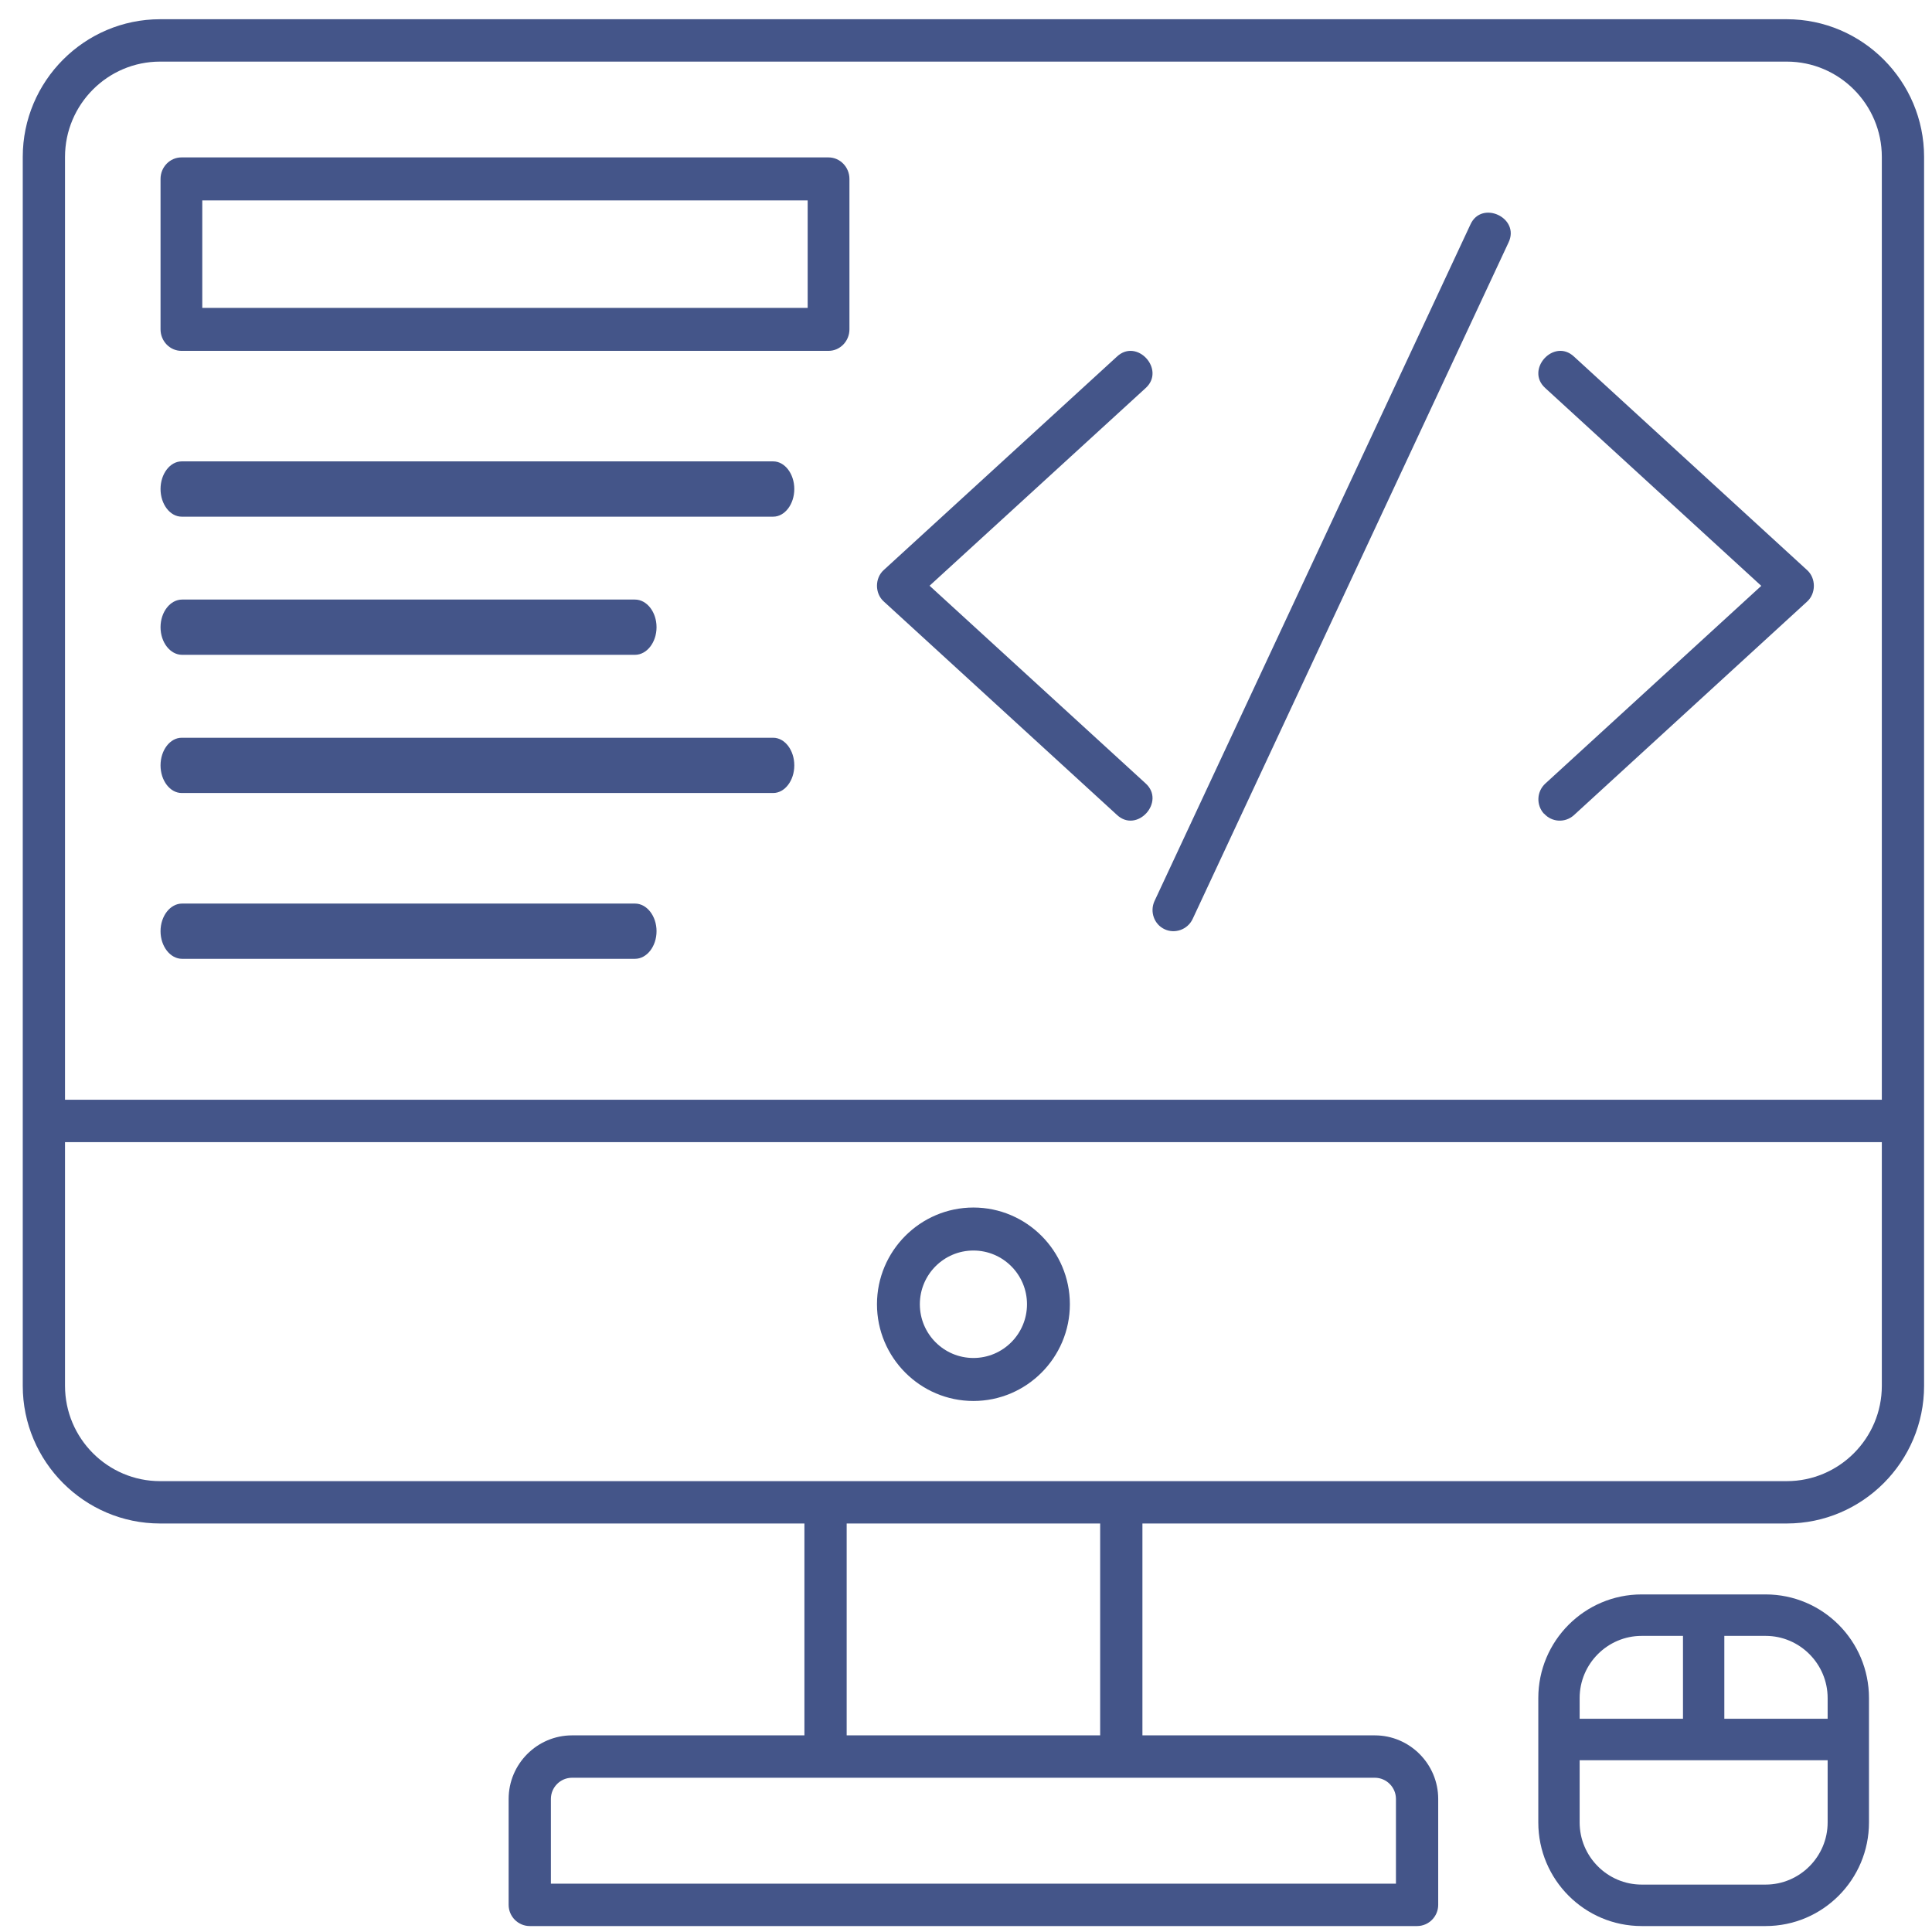
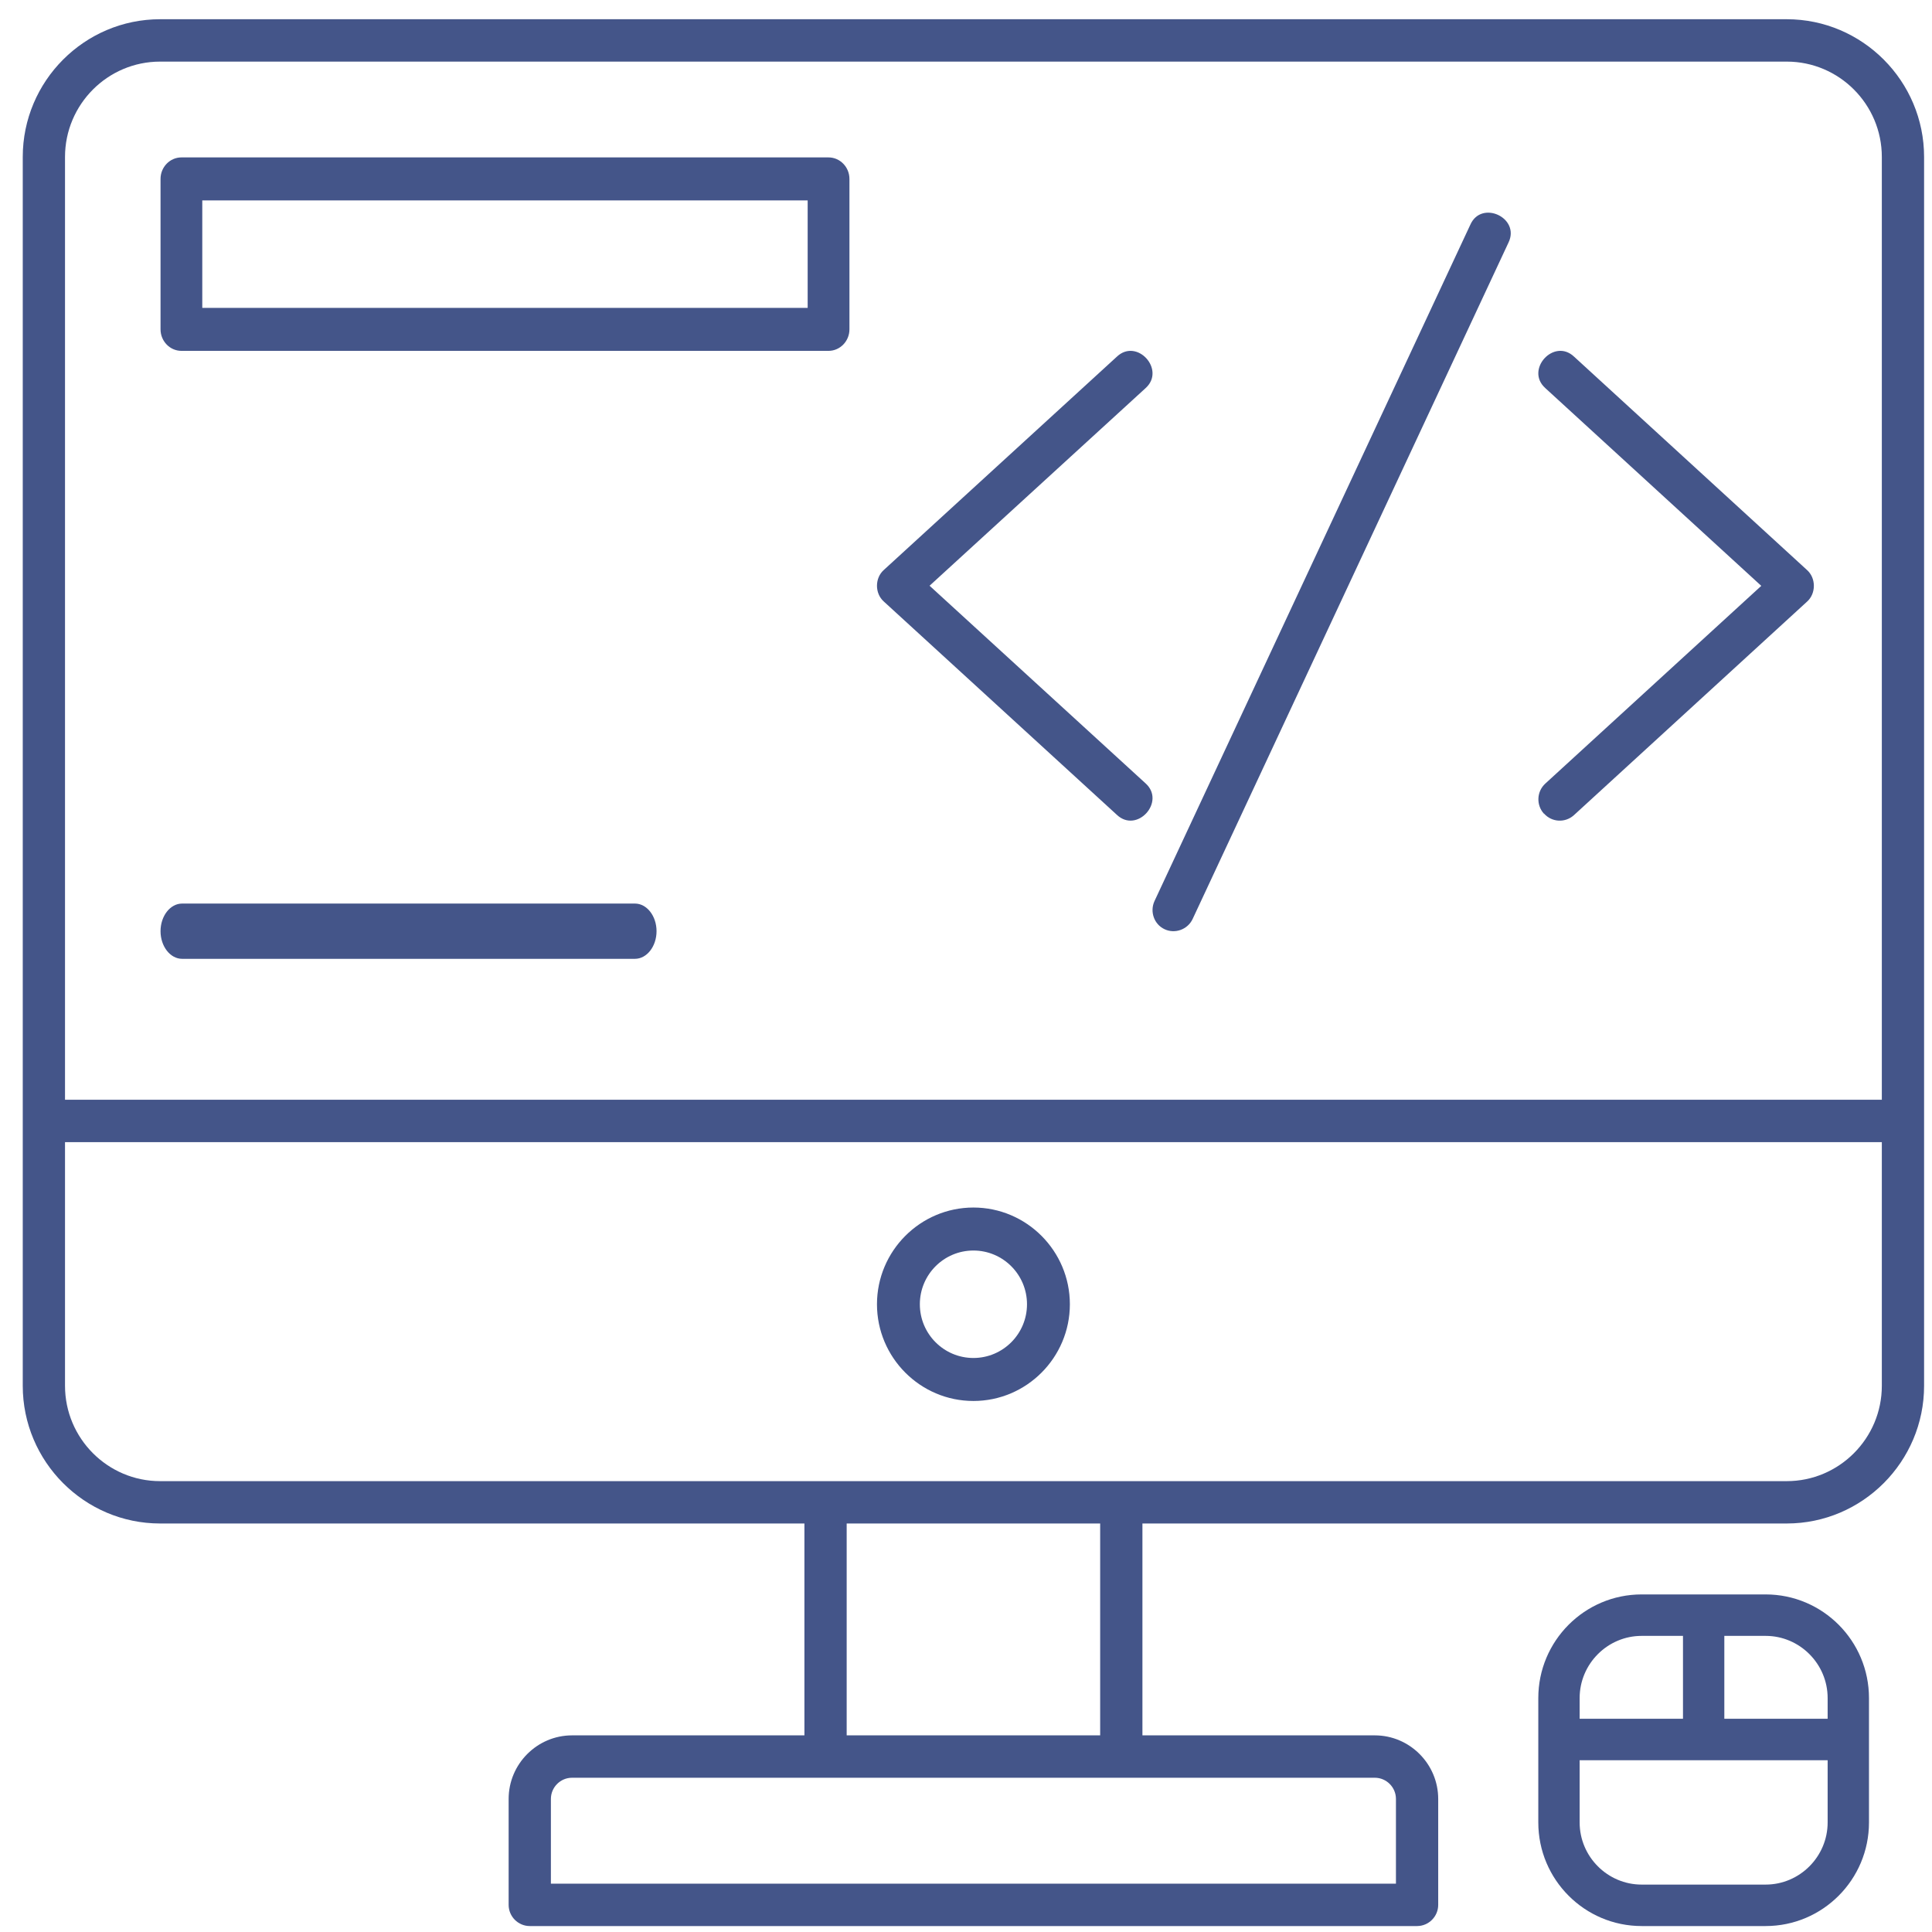
<svg xmlns="http://www.w3.org/2000/svg" width="63px" height="63px" viewBox="0 0 63 63" version="1.1">
  <title>Group</title>
  <g id="Page-1" stroke="none" stroke-width="1" fill="none" fill-rule="evenodd">
    <g id="Country" transform="translate(-242, -2576)" fill="#445589" fill-rule="nonzero">
      <g id="Group-16" transform="translate(135, 2408)">
        <g id="Group-15" transform="translate(0, 141)">
          <g id="Group" transform="translate(107.742, 27.627)">
            <path d="M57.522,0 L4.478,0 C2.012,0 0,2.017 0,4.491 L0,44.562 C0,47.035 2.012,49.052 4.478,49.052 L25.489,49.052 L25.489,55.961 L17.911,55.961 C16.774,55.961 15.844,56.894 15.844,58.034 L15.844,61.488 C15.844,61.868 16.154,62.179 16.533,62.179 L45.467,62.179 C45.846,62.179 46.156,61.868 46.156,61.488 L46.156,58.034 C46.156,56.894 45.226,55.961 44.089,55.961 L36.511,55.961 L36.511,49.052 L57.522,49.052 C59.988,49.052 62,47.035 62,44.562 L62,4.491 C62,2.017 59.988,0 57.522,0 Z M4.478,1.382 L57.522,1.382 C59.231,1.382 60.622,2.777 60.622,4.491 L60.622,35.235 L1.378,35.235 L1.378,4.491 C1.378,2.777 2.769,1.382 4.478,1.382 Z M44.778,58.034 L44.778,60.797 L17.222,60.797 L17.222,58.034 C17.222,57.654 17.532,57.343 17.911,57.343 L44.089,57.343 C44.468,57.343 44.778,57.654 44.778,58.034 Z M35.133,55.961 L26.867,55.961 L26.867,49.052 L35.133,49.052 L35.133,55.961 Z M57.522,47.671 L4.478,47.671 C2.769,47.671 1.378,46.275 1.378,44.562 L1.378,36.617 L60.622,36.617 L60.622,44.562 C60.622,46.275 59.231,47.671 57.522,47.671 Z" id="Shape" />
            <path d="M37.234,29.674 C37.571,29.832 37.983,29.687 38.147,29.343 L48.448,7.283 C48.839,6.476 47.569,5.883 47.205,6.697 L36.904,28.757 C36.747,29.101 36.891,29.515 37.234,29.674 L37.234,29.674 Z" id="Path" />
            <path d="M49.608,25.904 C49.864,26.19 50.299,26.211 50.583,25.953 L58.183,18.992 C58.48,18.727 58.48,18.226 58.183,17.961 L50.583,11 C49.926,10.387 48.98,11.432 49.65,12.03 L56.691,18.477 L49.65,24.923 C49.367,25.18 49.346,25.619 49.601,25.904 L49.608,25.904 Z" id="Path" />
            <path d="M28.078,18.988 L35.678,25.944 C36.335,26.563 37.281,25.513 36.611,24.915 L29.57,18.473 L36.611,12.032 C37.281,11.434 36.335,10.384 35.678,11.003 L28.078,17.959 C27.781,18.223 27.781,18.724 28.078,18.988 L28.078,18.988 Z" id="Path" />
            <path d="M5.173,10.814 L26.276,10.814 C26.65,10.814 26.957,10.498 26.957,10.113 L26.957,5.207 C26.957,4.821 26.65,4.506 26.276,4.506 L5.173,4.506 C4.799,4.506 4.493,4.821 4.493,5.207 L4.493,10.113 C4.493,10.498 4.799,10.814 5.173,10.814 Z M5.854,5.908 L25.595,5.908 L25.595,9.412 L5.854,9.412 L5.854,5.908 Z" id="Shape" />
-             <path d="M5.182,16.221 L24.471,16.221 C24.849,16.221 25.159,15.815 25.159,15.319 C25.159,14.824 24.849,14.418 24.471,14.418 L5.182,14.418 C4.803,14.418 4.493,14.824 4.493,15.319 C4.493,15.815 4.803,16.221 5.182,16.221 Z" id="Path" />
-             <path d="M5.196,20.726 L19.963,20.726 C20.35,20.726 20.667,20.321 20.667,19.825 C20.667,19.33 20.35,18.924 19.963,18.924 L5.196,18.924 C4.809,18.924 4.493,19.33 4.493,19.825 C4.493,20.321 4.809,20.726 5.196,20.726 Z" id="Path" />
-             <path d="M5.182,25.232 L24.471,25.232 C24.849,25.232 25.159,24.827 25.159,24.331 C25.159,23.835 24.849,23.43 24.471,23.43 L5.182,23.43 C4.803,23.43 4.493,23.835 4.493,24.331 C4.493,24.827 4.803,25.232 5.182,25.232 Z" id="Path" />
            <path d="M5.196,30.639 L19.963,30.639 C20.35,30.639 20.667,30.233 20.667,29.738 C20.667,29.242 20.35,28.837 19.963,28.837 L5.196,28.837 C4.809,28.837 4.493,29.242 4.493,29.738 C4.493,30.233 4.809,30.639 5.196,30.639 Z" id="Path" />
            <path d="M31,38.749 C29.267,38.749 27.855,40.165 27.855,41.903 C27.855,43.641 29.267,45.057 31,45.057 C32.733,45.057 34.145,43.641 34.145,41.903 C34.145,40.165 32.733,38.749 31,38.749 Z M31,43.655 C30.036,43.655 29.253,42.87 29.253,41.903 C29.253,40.936 30.036,40.151 31,40.151 C31.964,40.151 32.747,40.936 32.747,41.903 C32.747,42.87 31.964,43.655 31,43.655 Z" id="Shape" />
            <path d="M56.833,51.365 L52.79,51.365 C50.93,51.365 49.42,52.879 49.42,54.745 L49.42,58.8 C49.42,60.665 50.93,62.179 52.79,62.179 L56.833,62.179 C58.693,62.179 60.203,60.665 60.203,58.8 L60.203,54.745 C60.203,52.879 58.693,51.365 56.833,51.365 Z M58.855,54.745 L58.855,55.42 L55.486,55.42 L55.486,52.717 L56.833,52.717 C57.945,52.717 58.855,53.629 58.855,54.745 Z M52.79,52.717 L54.138,52.717 L54.138,55.42 L50.768,55.42 L50.768,54.745 C50.768,53.629 51.678,52.717 52.79,52.717 Z M56.833,60.827 L52.79,60.827 C51.678,60.827 50.768,59.915 50.768,58.8 L50.768,56.772 L58.855,56.772 L58.855,58.8 C58.855,59.915 57.945,60.827 56.833,60.827 Z" id="Shape" />
          </g>
        </g>
      </g>
    </g>
  </g>
</svg>